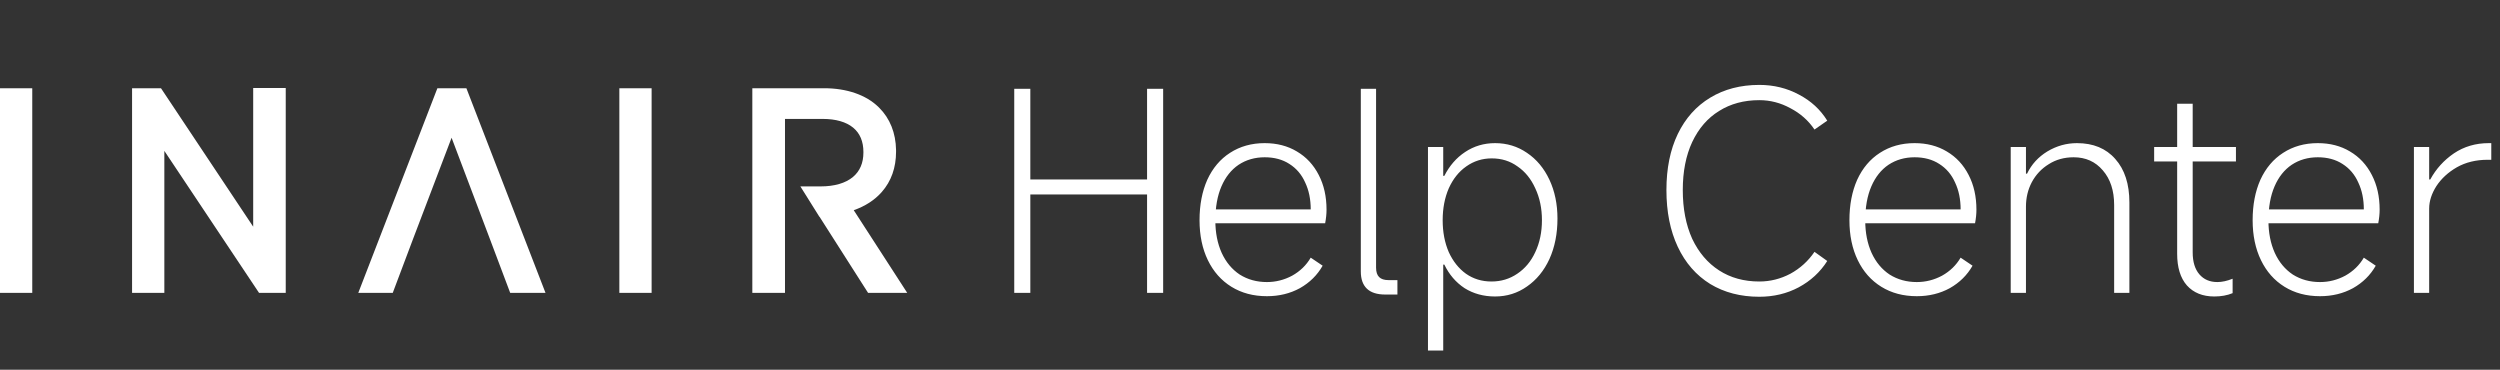
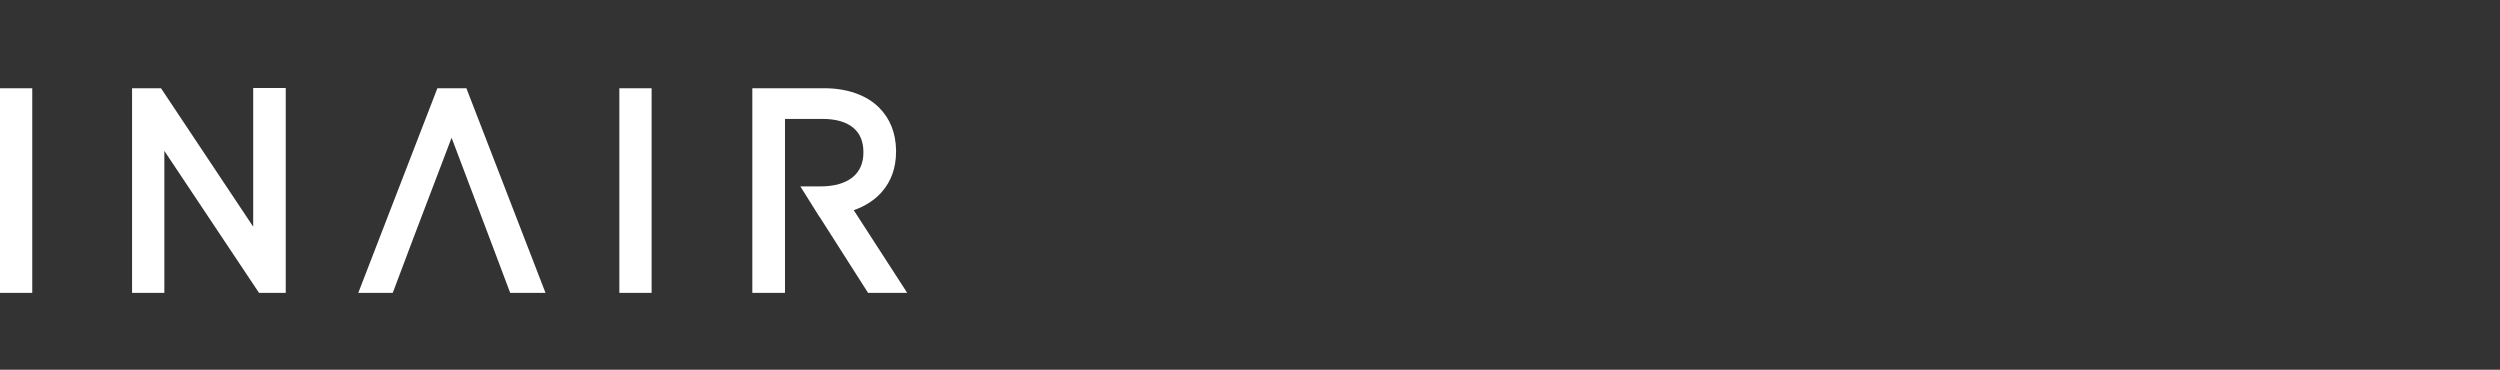
<svg xmlns="http://www.w3.org/2000/svg" fill="none" viewBox="0 0 426 63" height="63" width="426">
  <rect x="0" y="0" width="426" height="63" fill="#333333" stroke="none" />
-   <path fill="white" d="M195.46 49.906V15.13H198.201V49.906H195.46ZM175.001 33.132V30.58H196.027V33.132H175.001ZM175.568 15.13V49.906H172.827V15.13H175.568ZM215.882 50.472C213.583 50.472 211.567 49.937 209.834 48.866C208.102 47.795 206.763 46.283 205.818 44.33C204.873 42.377 204.401 40.109 204.401 37.526C204.401 34.911 204.842 32.612 205.724 30.628C206.637 28.643 207.929 27.115 209.598 26.044C211.299 24.942 213.268 24.39 215.504 24.39C217.583 24.39 219.41 24.863 220.985 25.808C222.592 26.753 223.836 28.092 224.718 29.824C225.6 31.525 226.041 33.494 226.041 35.73C226.041 36.455 225.962 37.227 225.805 38.046H206.48L206.574 35.683H223.348C223.348 33.951 223.033 32.423 222.403 31.1C221.804 29.745 220.907 28.69 219.71 27.934C218.544 27.178 217.142 26.8 215.504 26.8C213.835 26.8 212.354 27.226 211.063 28.076C209.803 28.927 208.826 30.155 208.133 31.762C207.44 33.368 207.094 35.305 207.094 37.573C207.094 39.652 207.456 41.495 208.181 43.102C208.905 44.676 209.929 45.905 211.252 46.787C212.606 47.638 214.15 48.063 215.882 48.063C217.394 48.063 218.828 47.7 220.182 46.976C221.537 46.22 222.592 45.196 223.348 43.905L225.38 45.275C224.466 46.882 223.175 48.157 221.505 49.102C219.836 50.016 217.961 50.472 215.882 50.472ZM231.883 46.267V15.13H234.482V45.606C234.482 46.33 234.655 46.866 235.002 47.212C235.348 47.559 235.884 47.732 236.608 47.732H238.12V50.189H236.041C234.655 50.189 233.616 49.858 232.923 49.197C232.23 48.535 231.883 47.559 231.883 46.267ZM243.326 59.733V25.052H245.925V29.966H246.114C246.996 28.233 248.177 26.879 249.658 25.902C251.17 24.895 252.871 24.39 254.761 24.39C256.777 24.39 258.588 24.942 260.195 26.044C261.833 27.147 263.108 28.674 264.022 30.628C264.935 32.581 265.392 34.785 265.392 37.242C265.392 39.825 264.935 42.125 264.022 44.141C263.108 46.126 261.833 47.685 260.195 48.819C258.588 49.953 256.777 50.52 254.761 50.52C252.808 50.52 251.075 50.047 249.563 49.102C248.083 48.126 246.933 46.787 246.114 45.086H245.925V59.733H243.326ZM245.831 37.526C245.831 39.542 246.177 41.353 246.87 42.96C247.595 44.535 248.571 45.763 249.8 46.645C251.06 47.527 252.509 47.968 254.147 47.968C255.785 47.968 257.249 47.527 258.541 46.645C259.864 45.763 260.888 44.535 261.612 42.96C262.368 41.353 262.746 39.542 262.746 37.526C262.746 35.51 262.368 33.699 261.612 32.092C260.888 30.486 259.88 29.241 258.588 28.36C257.328 27.446 255.863 26.989 254.194 26.989C252.587 26.989 251.138 27.446 249.847 28.36C248.587 29.241 247.595 30.486 246.87 32.092C246.177 33.699 245.831 35.51 245.831 37.526ZM311.363 44.472C310.166 46.362 308.544 47.858 306.496 48.961C304.48 50.032 302.244 50.567 299.787 50.567C296.605 50.567 293.818 49.843 291.424 48.394C289.03 46.913 287.187 44.803 285.895 42.062C284.604 39.322 283.958 36.093 283.958 32.376C283.958 28.69 284.604 25.509 285.895 22.831C287.187 20.154 289.03 18.09 291.424 16.642C293.818 15.193 296.605 14.468 299.787 14.468C302.244 14.468 304.496 15.019 306.544 16.122C308.591 17.193 310.198 18.673 311.363 20.563L309.19 22.075C308.15 20.532 306.78 19.319 305.079 18.437C303.409 17.523 301.645 17.067 299.787 17.067C297.172 17.067 294.889 17.681 292.936 18.91C290.983 20.107 289.455 21.87 288.352 24.201C287.281 26.501 286.746 29.226 286.746 32.376C286.746 35.557 287.281 38.329 288.352 40.692C289.455 43.023 290.983 44.818 292.936 46.078C294.889 47.338 297.172 47.968 299.787 47.968C301.645 47.968 303.409 47.527 305.079 46.645C306.748 45.732 308.119 44.487 309.19 42.913L311.363 44.472ZM326.625 50.472C324.325 50.472 322.309 49.937 320.577 48.866C318.844 47.795 317.505 46.283 316.56 44.33C315.615 42.377 315.143 40.109 315.143 37.526C315.143 34.911 315.584 32.612 316.466 30.628C317.379 28.643 318.671 27.115 320.34 26.044C322.041 24.942 324.01 24.39 326.247 24.39C328.326 24.39 330.153 24.863 331.728 25.808C333.334 26.753 334.578 28.092 335.46 29.824C336.342 31.525 336.783 33.494 336.783 35.73C336.783 36.455 336.705 37.227 336.547 38.046H317.222L317.316 35.683H334.09C334.09 33.951 333.775 32.423 333.145 31.1C332.547 29.745 331.649 28.69 330.452 27.934C329.286 27.178 327.885 26.8 326.247 26.8C324.577 26.8 323.097 27.226 321.805 28.076C320.545 28.927 319.569 30.155 318.876 31.762C318.183 33.368 317.836 35.305 317.836 37.573C317.836 39.652 318.198 41.495 318.923 43.102C319.647 44.676 320.671 45.905 321.994 46.787C323.349 47.638 324.892 48.063 326.625 48.063C328.137 48.063 329.57 47.7 330.924 46.976C332.279 46.22 333.334 45.196 334.09 43.905L336.122 45.275C335.208 46.882 333.917 48.157 332.247 49.102C330.578 50.016 328.704 50.472 326.625 50.472ZM342.625 49.906V25.052H345.224V29.588H345.413C346.169 28.013 347.319 26.753 348.862 25.808C350.437 24.863 352.123 24.39 353.918 24.39C356.69 24.39 358.864 25.288 360.439 27.084C362.045 28.879 362.848 31.352 362.848 34.502V49.906H360.25V34.927C360.25 32.47 359.604 30.502 358.312 29.021C357.052 27.541 355.399 26.8 353.351 26.8C351.745 26.8 350.327 27.194 349.099 27.982C347.87 28.738 346.909 29.761 346.216 31.053C345.555 32.313 345.224 33.699 345.224 35.211V49.906H342.625ZM377.319 50.52C375.335 50.52 373.776 49.89 372.642 48.63C371.539 47.37 370.988 45.574 370.988 43.243V17.681H373.634V43.007C373.634 44.614 374.012 45.858 374.768 46.74C375.524 47.622 376.548 48.063 377.839 48.063C378.627 48.063 379.493 47.874 380.438 47.496V49.953C379.524 50.331 378.485 50.52 377.319 50.52ZM367.066 27.509V25.052H381.005V27.509H367.066ZM395.331 50.472C393.031 50.472 391.015 49.937 389.283 48.866C387.55 47.795 386.212 46.283 385.267 44.33C384.322 42.377 383.849 40.109 383.849 37.526C383.849 34.911 384.29 32.612 385.172 30.628C386.086 28.643 387.377 27.115 389.047 26.044C390.748 24.942 392.716 24.39 394.953 24.39C397.032 24.39 398.859 24.863 400.434 25.808C402.04 26.753 403.285 28.092 404.167 29.824C405.049 31.525 405.49 33.494 405.49 35.73C405.49 36.455 405.411 37.227 405.253 38.046H385.928L386.023 35.683H402.796C402.796 33.951 402.481 32.423 401.851 31.1C401.253 29.745 400.355 28.69 399.158 27.934C397.993 27.178 396.591 26.8 394.953 26.8C393.283 26.8 391.803 27.226 390.511 28.076C389.251 28.927 388.275 30.155 387.582 31.762C386.889 33.368 386.542 35.305 386.542 37.573C386.542 39.652 386.905 41.495 387.629 43.102C388.354 44.676 389.377 45.905 390.7 46.787C392.055 47.638 393.598 48.063 395.331 48.063C396.843 48.063 398.276 47.7 399.631 46.976C400.985 46.22 402.04 45.196 402.796 43.905L404.828 45.275C403.915 46.882 402.623 48.157 400.954 49.102C399.284 50.016 397.41 50.472 395.331 50.472ZM411.332 49.906V25.052H413.93V30.58H414.119C415.096 28.785 416.435 27.304 418.136 26.139C419.868 24.973 421.853 24.39 424.089 24.39H424.514V27.226H423.9C421.916 27.226 420.167 27.651 418.655 28.501C417.175 29.352 416.009 30.423 415.159 31.714C414.34 33.006 413.93 34.282 413.93 35.541V49.906H411.332Z" />
  <path fill="white" d="M128.197 15.035V49.907H133.763V20.264H140.209C142.408 20.264 144.195 20.777 145.373 21.749C146.536 22.706 147.125 24.102 147.125 25.898V25.991C147.125 27.765 146.525 29.169 145.338 30.161C144.086 31.209 142.182 31.763 139.833 31.763H136.383L139.629 36.946H139.654L147.92 49.906H154.592L145.477 35.818C147.434 35.135 149.04 34.094 150.248 32.725C151.866 30.89 152.688 28.576 152.688 25.849L152.687 25.56C152.644 22.666 151.648 20.173 149.807 18.352L149.696 18.241C147.579 16.174 144.292 15.035 140.443 15.035H128.197ZM22.504 15.035V49.908H28.004V25.709L44.14 49.907H48.69V15H43.144V38.627L27.433 15.035H22.504ZM105.537 15.035V49.907H111.035V15.035H105.537ZM0 15.035L0 49.907H5.497V15.035H0ZM83.454 40.659L86.937 49.906H92.954L79.472 15.035H74.531L61.051 49.904H66.926L67.174 49.241L70.409 40.654L70.415 40.638L76.951 23.473L83.454 40.659Z" clip-rule="evenodd" fill-rule="evenodd" />
</svg>